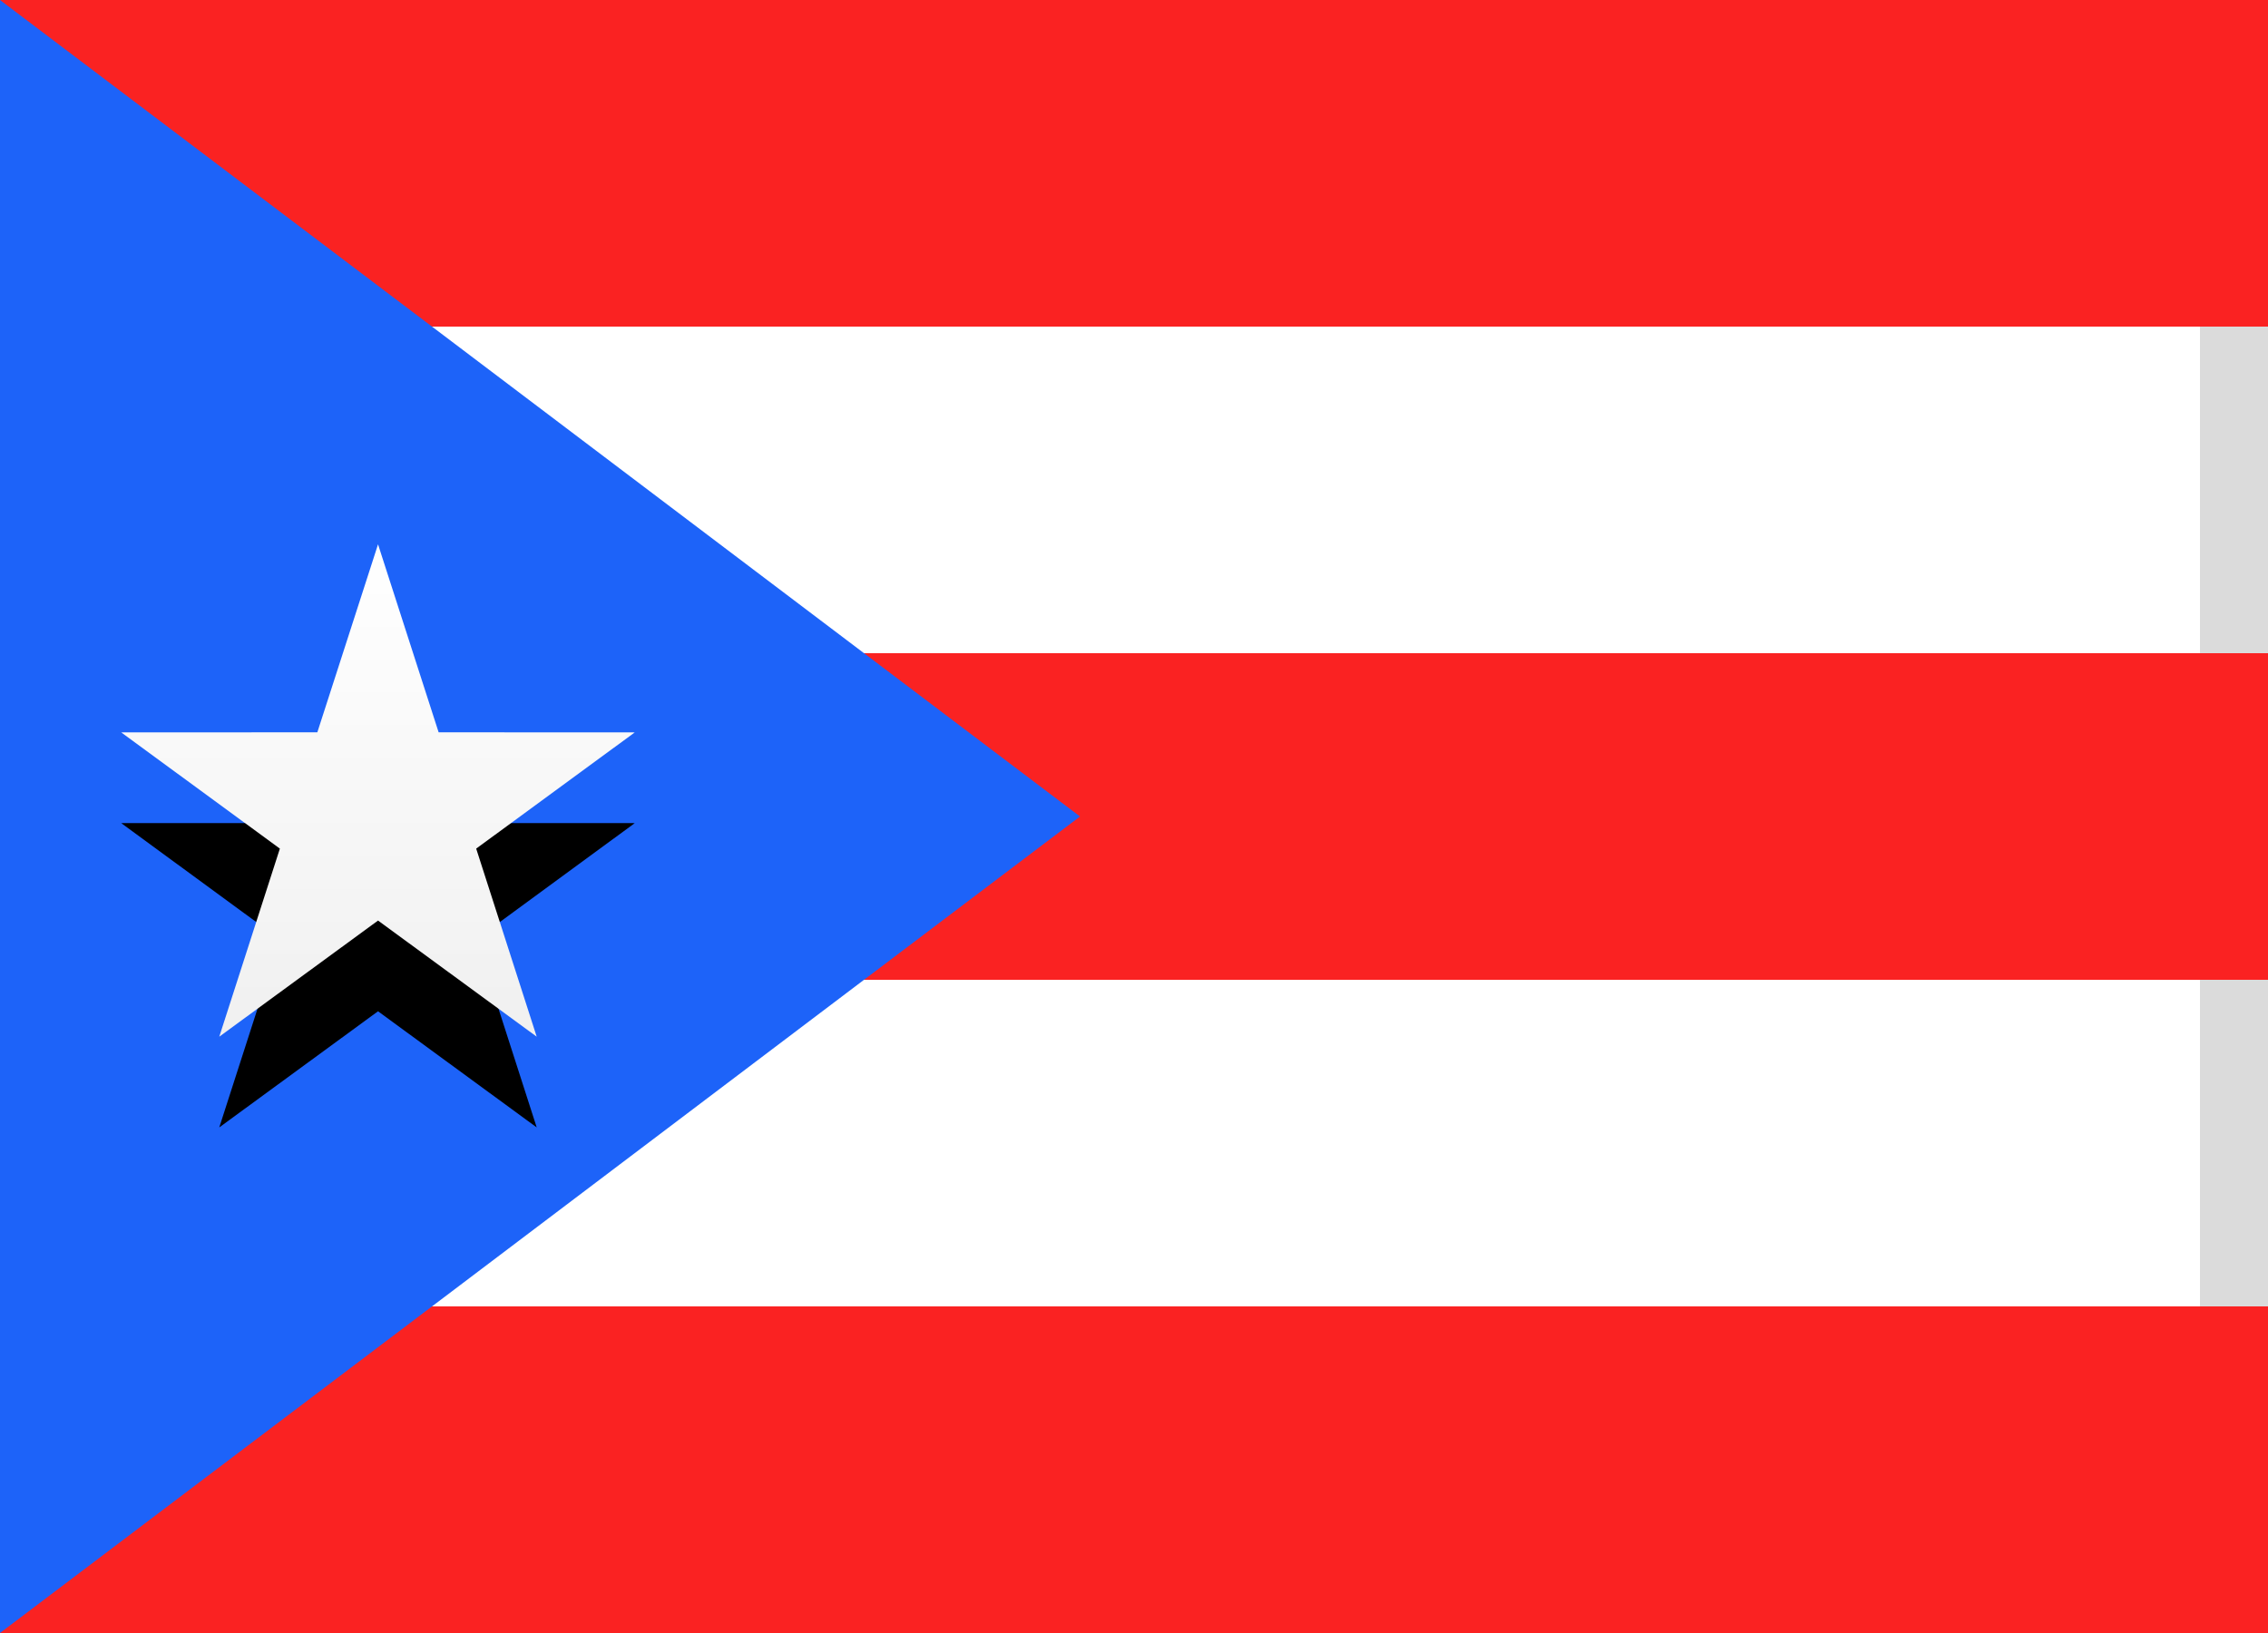
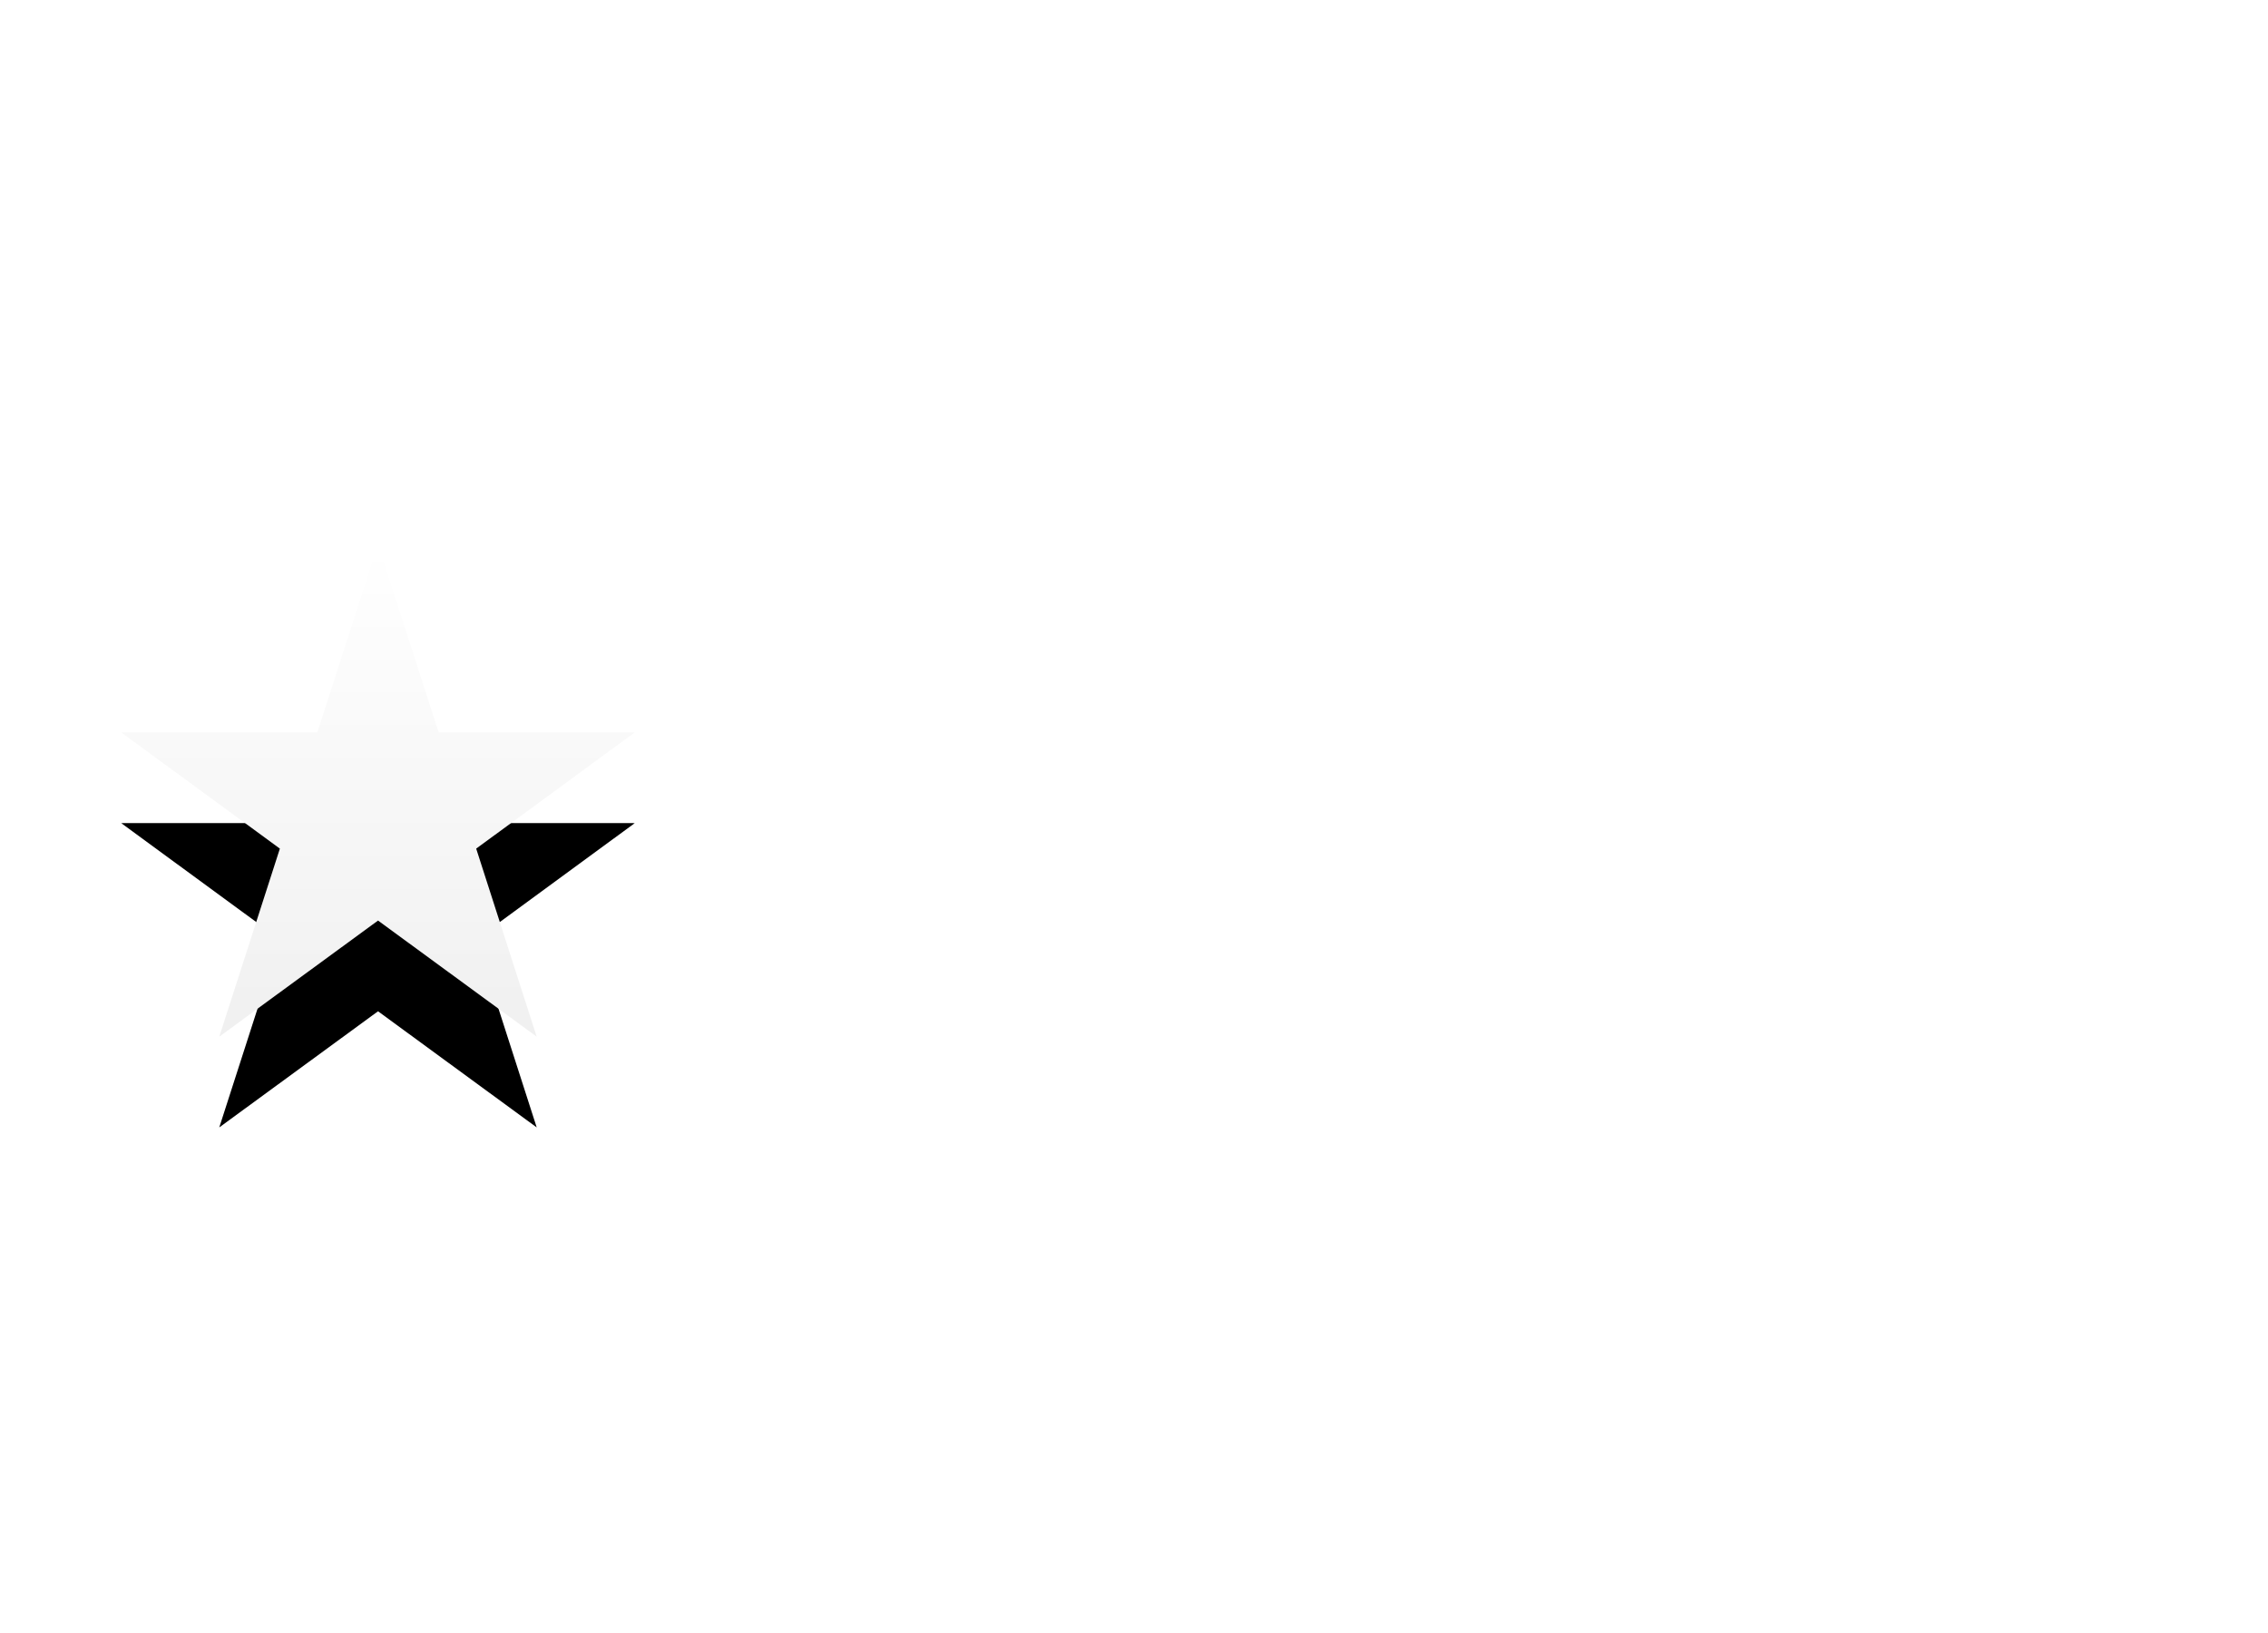
<svg xmlns="http://www.w3.org/2000/svg" xmlns:xlink="http://www.w3.org/1999/xlink" width="25" height="18" viewBox="0 0 25 18">
  <defs>
-     <rect id="pr-a" width="25" height="18" />
    <linearGradient id="pr-d" x1="50%" x2="50%" y1="0%" y2="100%">
      <stop offset="0%" stop-color="#FFF" />
      <stop offset="100%" stop-color="#F0F0F0" />
    </linearGradient>
    <polygon id="pr-c" points="4.167 10.147 2.417 11.427 3.085 9.354 1.336 8.073 3.498 8.072 4.167 6 4.835 8.072 6.997 8.073 5.249 9.354 5.916 11.427" />
    <filter id="pr-b" width="116.8%" height="133.3%" x="-8.4%" y="-8.3%" filterUnits="objectBoundingBox">
      <feOffset dy="1" in="SourceAlpha" result="shadowOffsetOuter1" />
      <feColorMatrix in="shadowOffsetOuter1" values="0 0 0 0 0   0 0 0 0 0   0 0 0 0 0  0 0 0 0.06 0" />
    </filter>
  </defs>
  <g fill="none" fill-rule="evenodd">
-     <rect width="24.5" height="17.5" x=".25" y=".25" stroke="#DBDBDB" stroke-width="1" />
-     <path fill="#FA2222" d="M25,10.8 L0,10.8 L0,7.2 L25,7.2 L25,10.8 Z M25,14.4 L25,18 L0,18 L0,14.4 L25,14.4 Z M25,3.6 L0,3.6 L0,0 L25,0 L25,3.6 Z" />
-     <polygon fill="#1D63F9" points="0 0 11.905 9 0 18" />
    <use fill="#000" filter="url(#pr-b)" xlink:href="#pr-c" />
    <use fill="url(#pr-d)" xlink:href="#pr-c" />
  </g>
</svg>